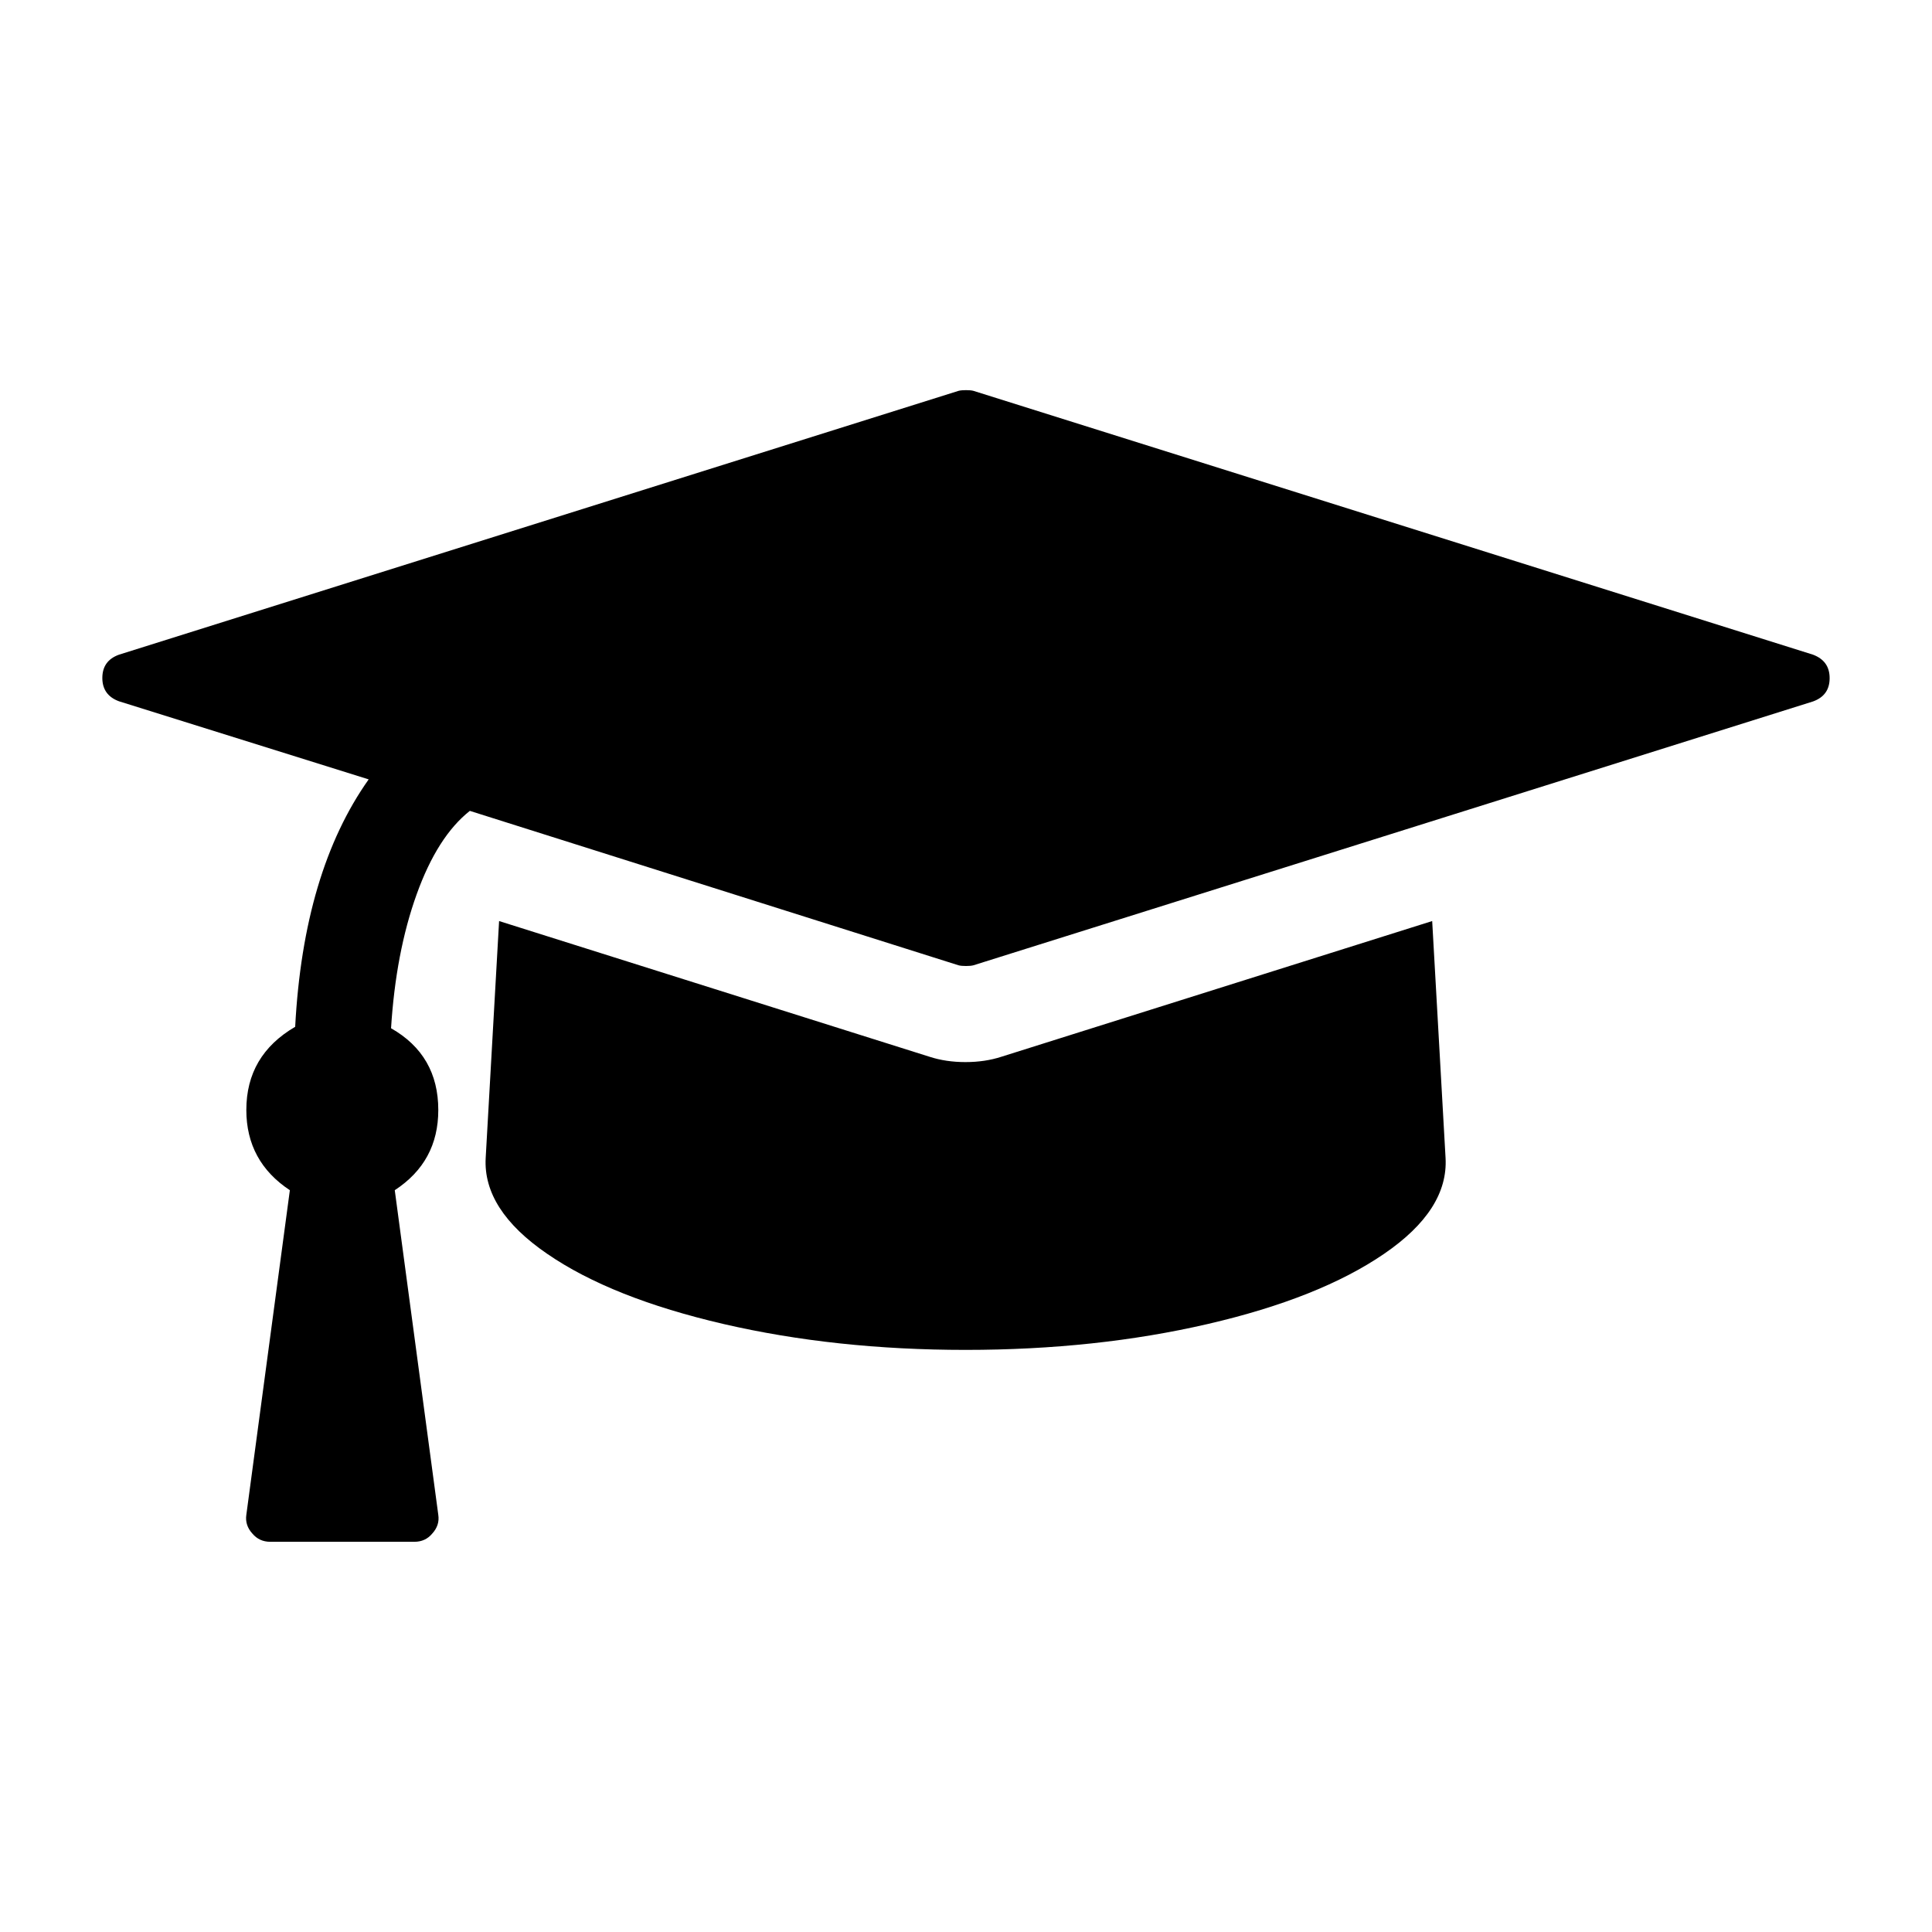
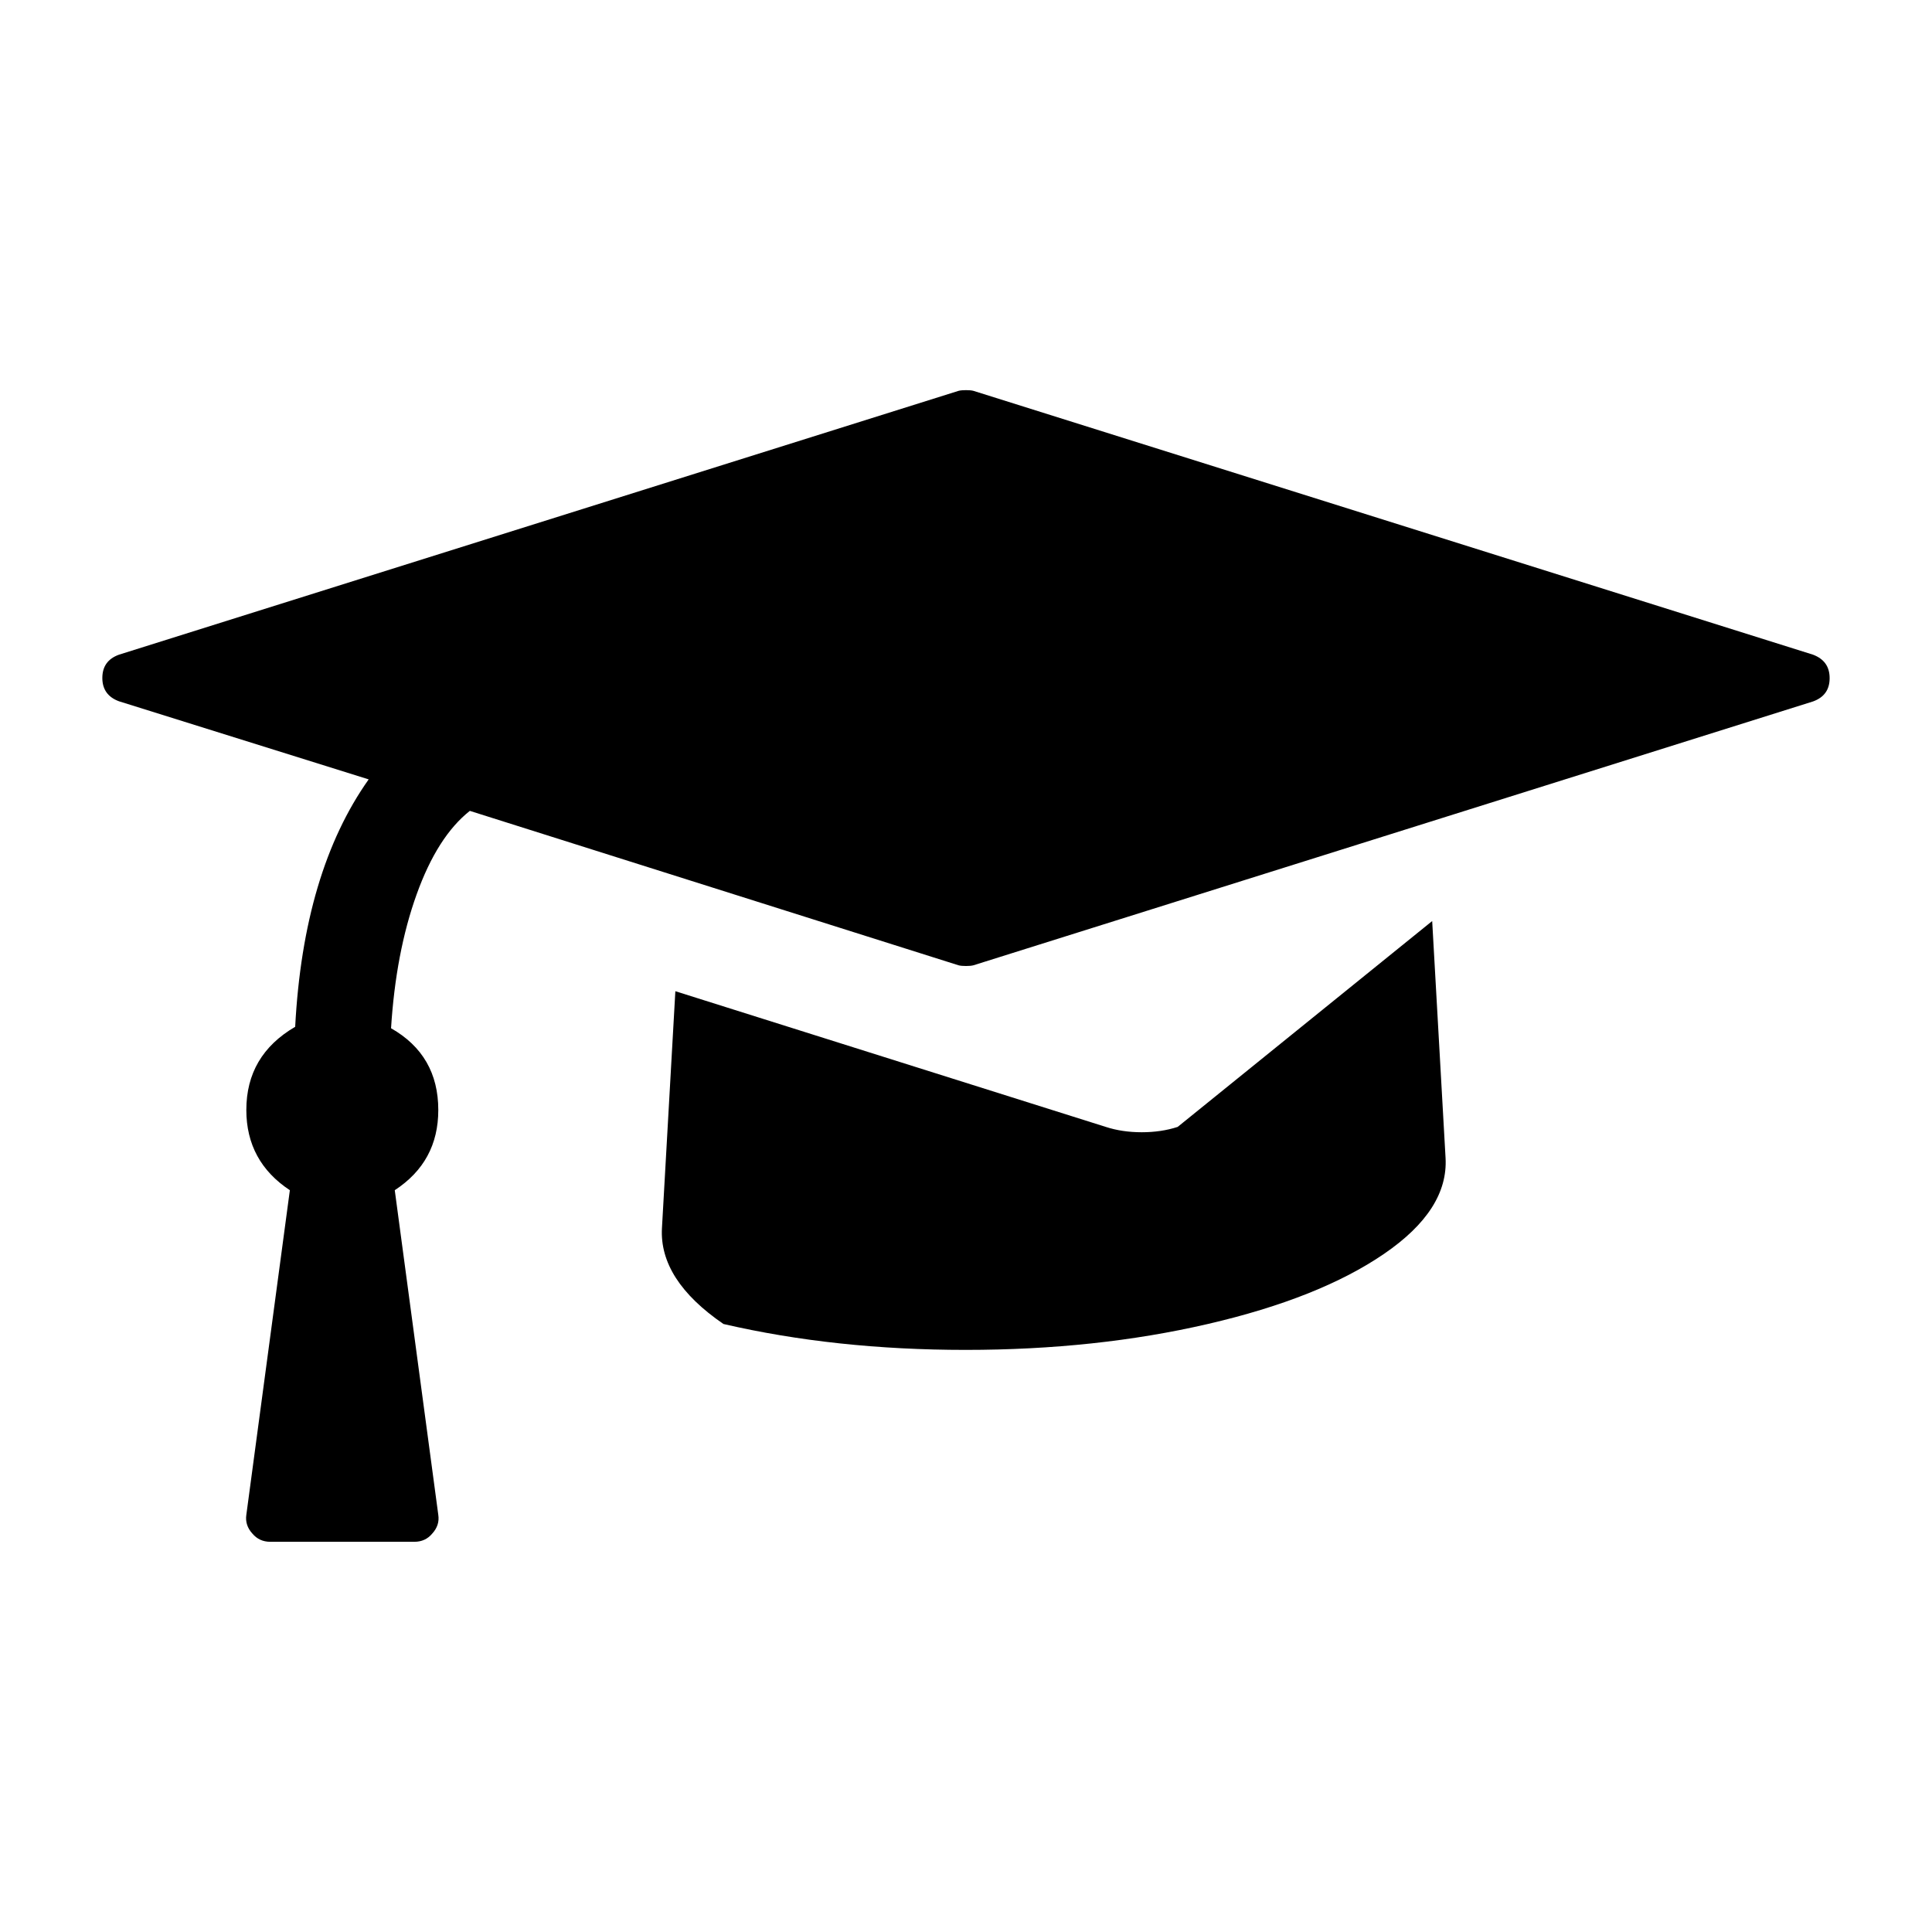
<svg xmlns="http://www.w3.org/2000/svg" version="1.1" id="Layer_1" x="0px" y="0px" width="64px" height="64px" viewBox="0 0 64 64" enable-background="new 0 0 64 64" xml:space="preserve">
  <g>
-     <path d="M47.443,30.511l0.443,7.847c0.064,1.146-0.612,2.202-2.037,3.177c-1.425,0.976-3.369,1.752-5.839,2.324   c-2.464,0.571-5.139,0.858-8.022,0.858c-2.878,0-5.553-0.287-8.022-0.858c-2.464-0.572-4.414-1.344-5.839-2.324   c-1.425-0.975-2.102-2.038-2.038-3.177l0.444-7.847l14.258,4.495c0.362,0.118,0.759,0.177,1.191,0.177s0.829-0.059,1.191-0.177   L47.443,30.511z M60.609,22.465c0,0.379-0.18,0.637-0.549,0.771l-27.815,8.741C32.181,31.994,32.094,32,32,32   c-0.099,0-0.181-0.006-0.246-0.023l-16.19-5.116c-0.712,0.562-1.302,1.483-1.763,2.768c-0.462,1.285-0.742,2.762-0.847,4.433   c1.046,0.595,1.565,1.5,1.565,2.708c0,1.145-0.479,2.026-1.442,2.657l1.442,10.755c0.035,0.233-0.035,0.438-0.199,0.618   c-0.151,0.183-0.35,0.274-0.595,0.274h-4.77c-0.246,0-0.444-0.092-0.596-0.274c-0.164-0.18-0.233-0.39-0.199-0.618l1.442-10.755   C8.645,38.796,8.16,37.908,8.16,36.77c0-1.208,0.537-2.125,1.618-2.756c0.181-3.426,0.992-6.16,2.435-8.196L3.939,23.23   c-0.362-0.134-0.549-0.391-0.549-0.771s0.181-0.637,0.549-0.771l27.815-8.741c0.065-0.017,0.152-0.023,0.246-0.023   c0.099,0,0.181,0.006,0.246,0.023l27.815,8.741C60.43,21.829,60.609,22.086,60.609,22.465L60.609,22.465z" />
+     <path d="M47.443,30.511l0.443,7.847c0.064,1.146-0.612,2.202-2.037,3.177c-1.425,0.976-3.369,1.752-5.839,2.324   c-2.464,0.571-5.139,0.858-8.022,0.858c-2.878,0-5.553-0.287-8.022-0.858c-1.425-0.975-2.102-2.038-2.038-3.177l0.444-7.847l14.258,4.495c0.362,0.118,0.759,0.177,1.191,0.177s0.829-0.059,1.191-0.177   L47.443,30.511z M60.609,22.465c0,0.379-0.18,0.637-0.549,0.771l-27.815,8.741C32.181,31.994,32.094,32,32,32   c-0.099,0-0.181-0.006-0.246-0.023l-16.19-5.116c-0.712,0.562-1.302,1.483-1.763,2.768c-0.462,1.285-0.742,2.762-0.847,4.433   c1.046,0.595,1.565,1.5,1.565,2.708c0,1.145-0.479,2.026-1.442,2.657l1.442,10.755c0.035,0.233-0.035,0.438-0.199,0.618   c-0.151,0.183-0.35,0.274-0.595,0.274h-4.77c-0.246,0-0.444-0.092-0.596-0.274c-0.164-0.18-0.233-0.39-0.199-0.618l1.442-10.755   C8.645,38.796,8.16,37.908,8.16,36.77c0-1.208,0.537-2.125,1.618-2.756c0.181-3.426,0.992-6.16,2.435-8.196L3.939,23.23   c-0.362-0.134-0.549-0.391-0.549-0.771s0.181-0.637,0.549-0.771l27.815-8.741c0.065-0.017,0.152-0.023,0.246-0.023   c0.099,0,0.181,0.006,0.246,0.023l27.815,8.741C60.43,21.829,60.609,22.086,60.609,22.465L60.609,22.465z" />
  </g>
</svg>